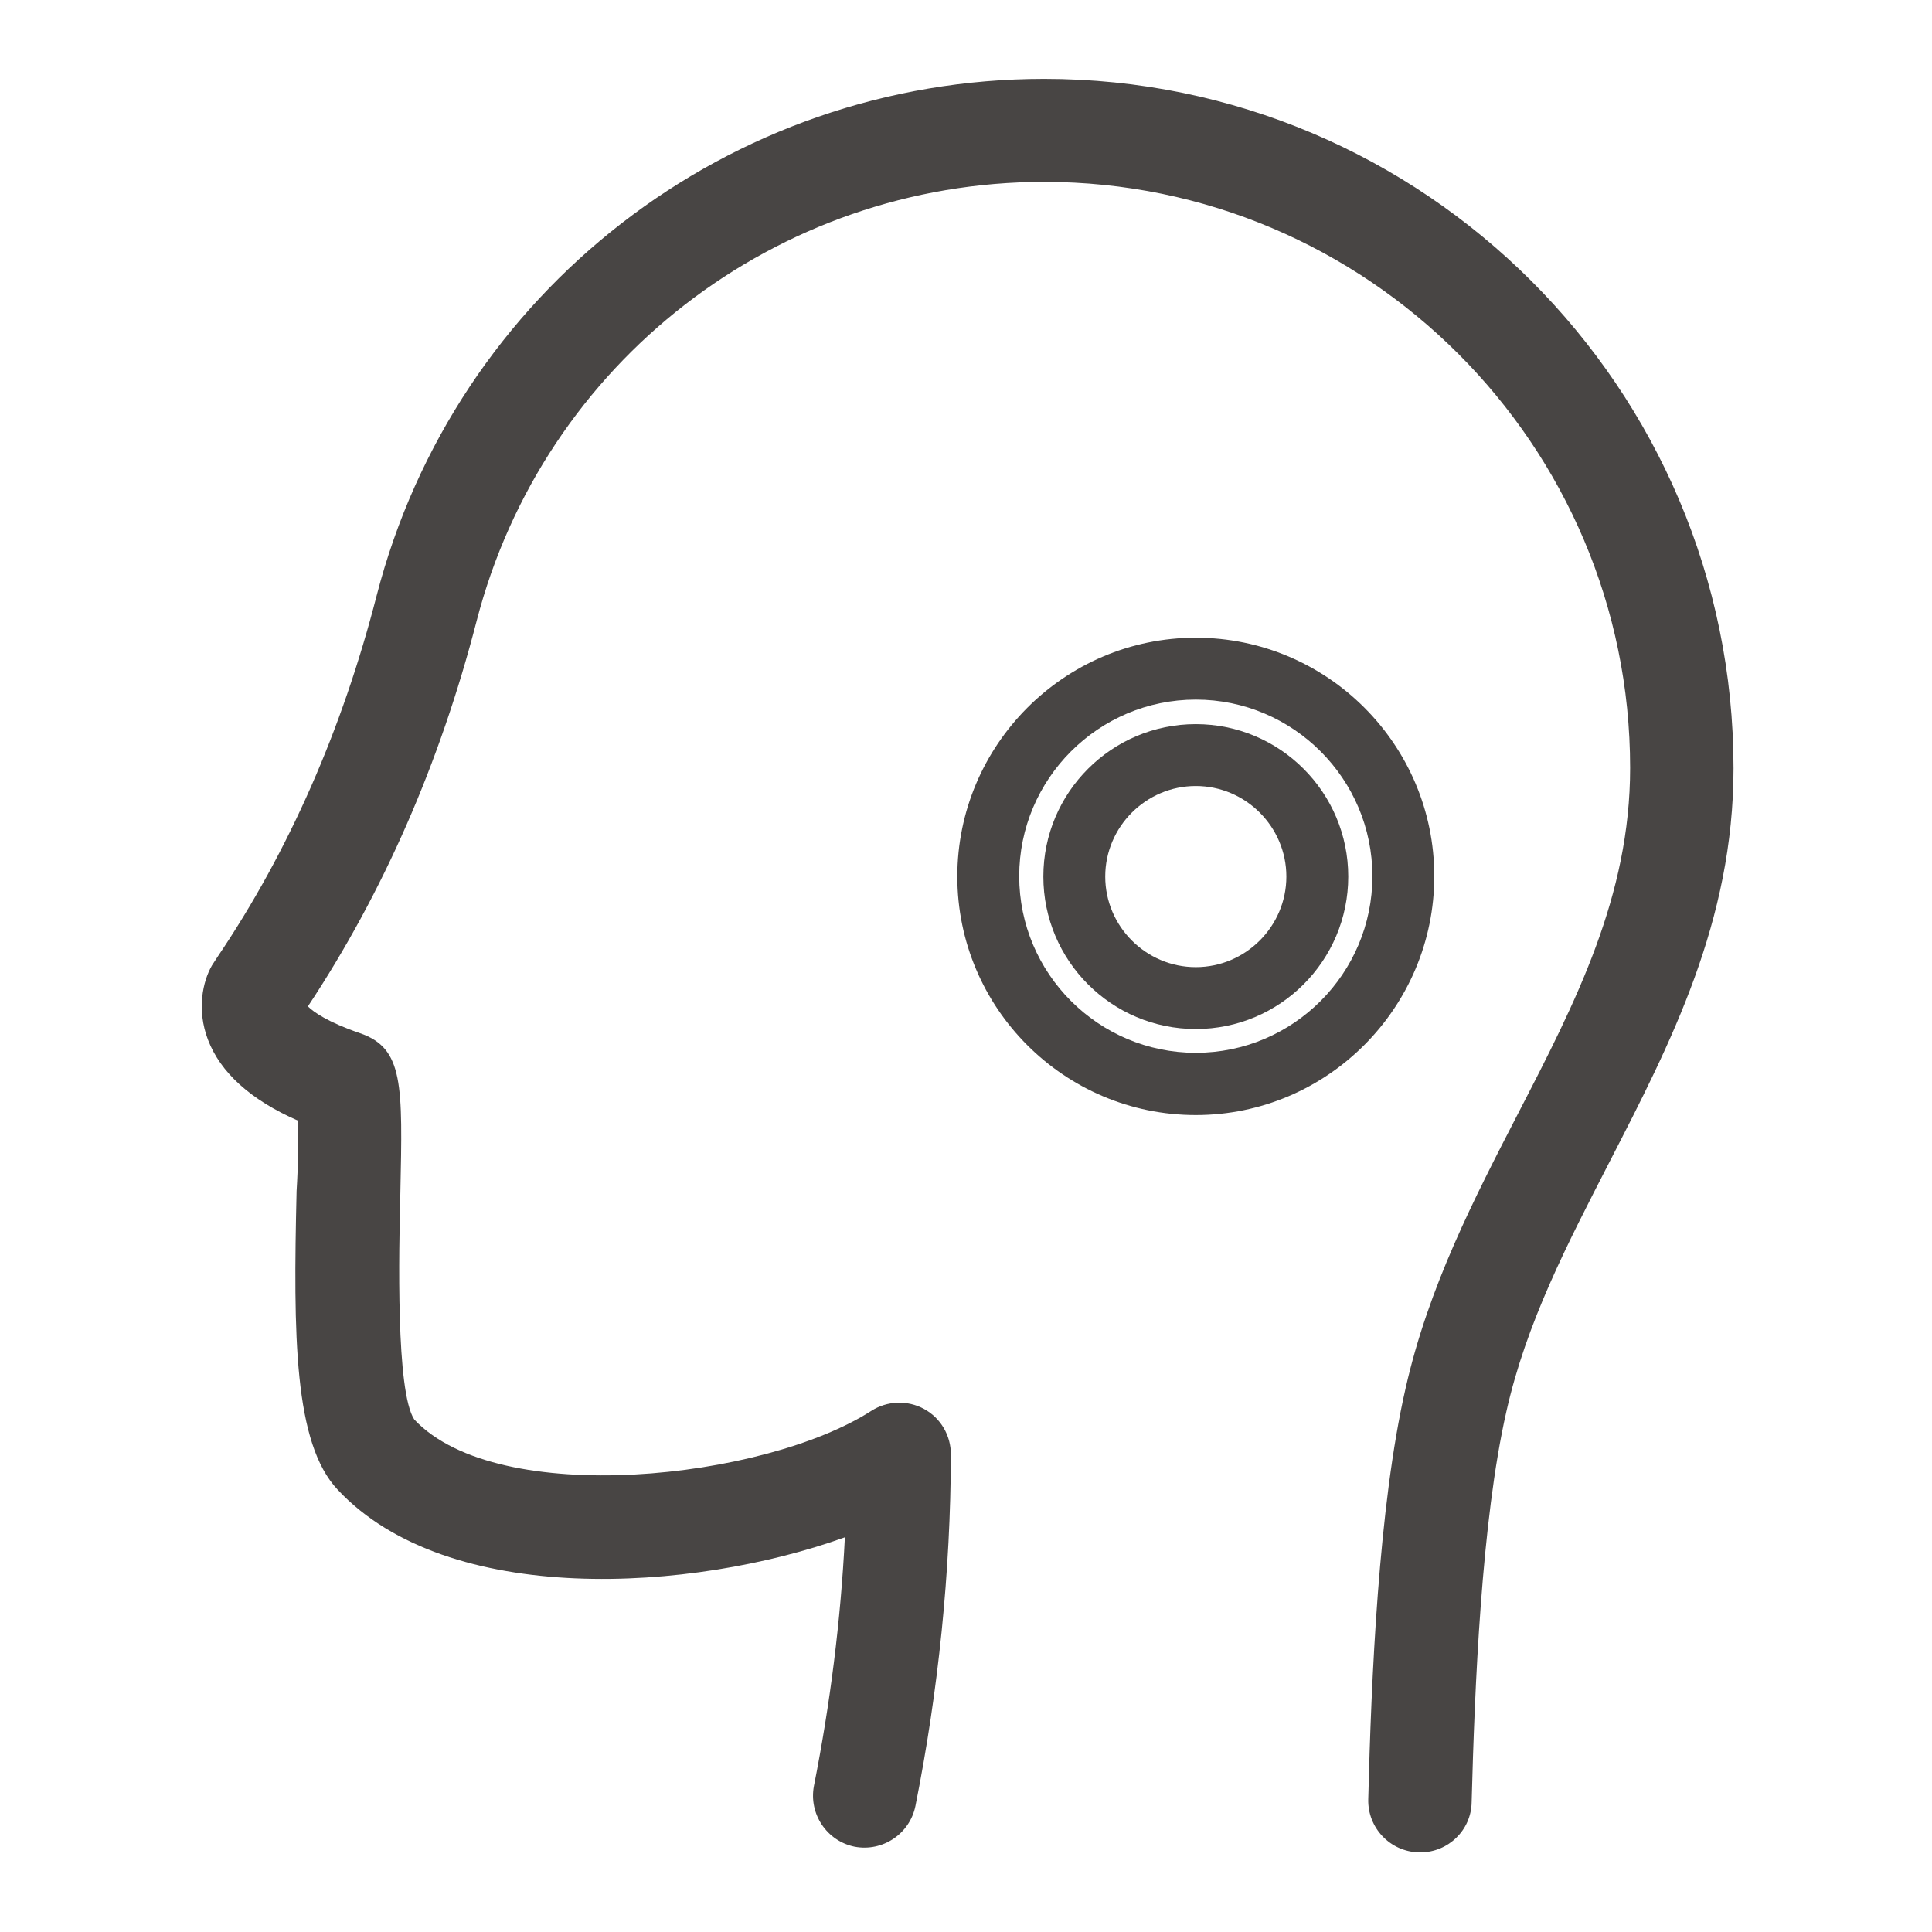
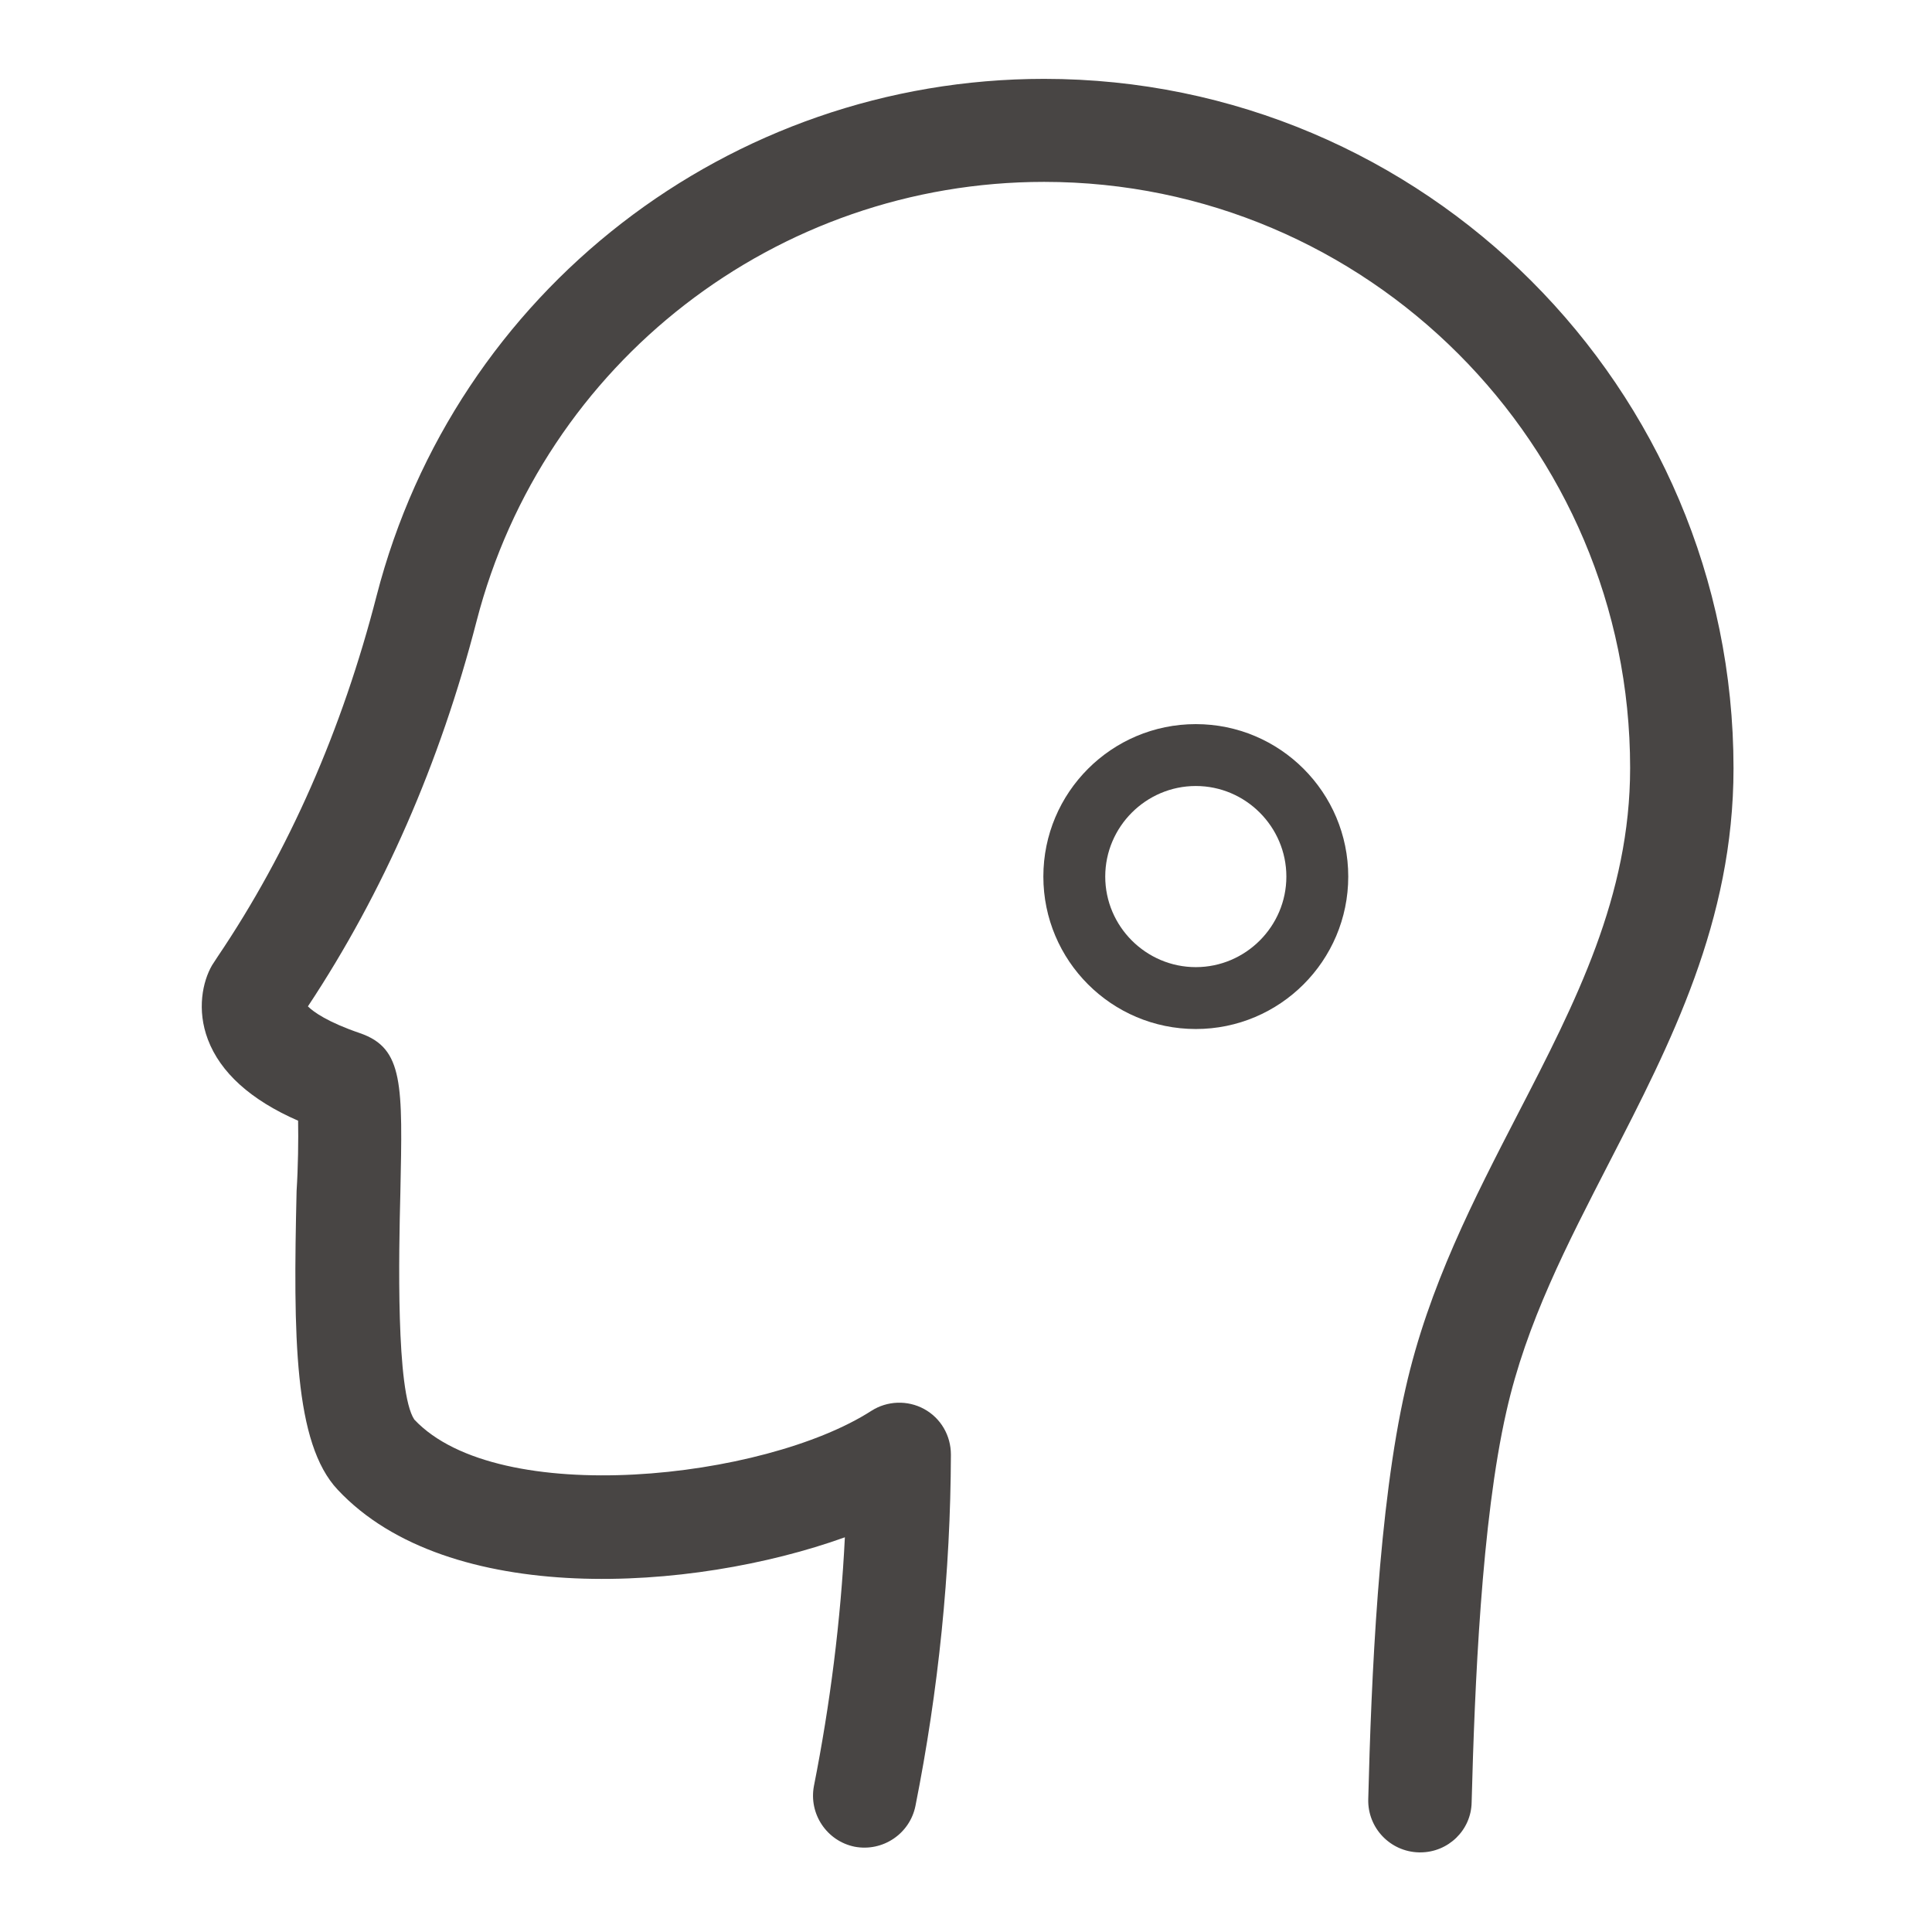
<svg xmlns="http://www.w3.org/2000/svg" version="1.1" id="Capa_1" x="0px" y="0px" viewBox="0 0 512 512" style="enable-background:new 0 0 512 512;" xml:space="preserve">
  <style type="text/css">
	.st0{fill:#484544;}
</style>
  <g>
    <g>
      <path class="st0" d="M376.4,490.9c-0.1,0-0.2,0-0.4,0c-7.6-0.2-13.6-6.5-13.4-14.1c0.8-31.7,2.7-77.5,9.9-108.9    c6.1-27,18.2-50.3,29.8-72.8c15.3-29.6,29.7-57.6,29.7-91.6c0-85.6-69.7-155.3-155.3-155.3c-70.9,0-132.7,47.9-150.4,116.4    c-9.7,37.6-24.7,71.9-44.7,102.1c1.5,1.5,5.3,4.2,13.8,7.1c11.6,4,11.3,13.6,10.7,42.3c-0.4,15.8-1.2,52.8,3.7,60.1    c22.3,23.7,92.8,15.9,121.1-2.3c4.2-2.7,9.6-2.9,14-0.5c4.4,2.4,7.1,7,7.1,12.1c-0.1,31.2-3.3,62.5-9.4,93.1    c-1.5,7.4-8.7,12.2-16.1,10.8c-7.4-1.5-12.2-8.7-10.8-16.1c4.3-21.7,7.1-43.8,8.2-65.9c-40.6,14.6-105.2,18.6-134.4-12.6    c-11.6-12.3-11.8-40.6-10.9-79.2C79,309.4,79.1,302,79,297c-12.6-5.5-20.6-12.8-23.9-21.5c-3-7.9-1.4-15.4,1.1-19.7    c0.2-0.3,1.3-2,1.5-2.3c18.9-28,33-60.2,42.1-95.6c20.8-80.7,93.5-137,176.9-137c100.7,0,182.7,81.9,182.7,182.7    c0,40.6-16.7,72.9-32.8,104.2c-11.3,22-22.1,42.7-27.4,66.3c-6.6,29-8.4,73-9.2,103.5C389.9,485,383.8,490.9,376.4,490.9z" />
      <g>
        <path class="st0" d="M316.9,272.7c-22.3,0-40.4-18.1-40.4-40.4s18.1-40.4,40.4-40.4c22.3,0,40.4,18.1,40.4,40.4     S339.2,272.7,316.9,272.7z M316.9,208.3c-13.2,0-24,10.8-24,24s10.8,24,24,24s24-10.8,24-24S330.1,208.3,316.9,208.3z" />
-         <path class="st0" d="M316.9,295.5c-34.9,0-63.2-28.4-63.2-63.2S282,169,316.9,169s63.2,28.4,63.2,63.2S351.8,295.5,316.9,295.5z      M316.9,185.4c-25.8,0-46.8,21-46.8,46.8s21,46.8,46.8,46.8c25.8,0,46.8-21,46.8-46.8S342.7,185.4,316.9,185.4z" />
      </g>
    </g>
  </g>
</svg>